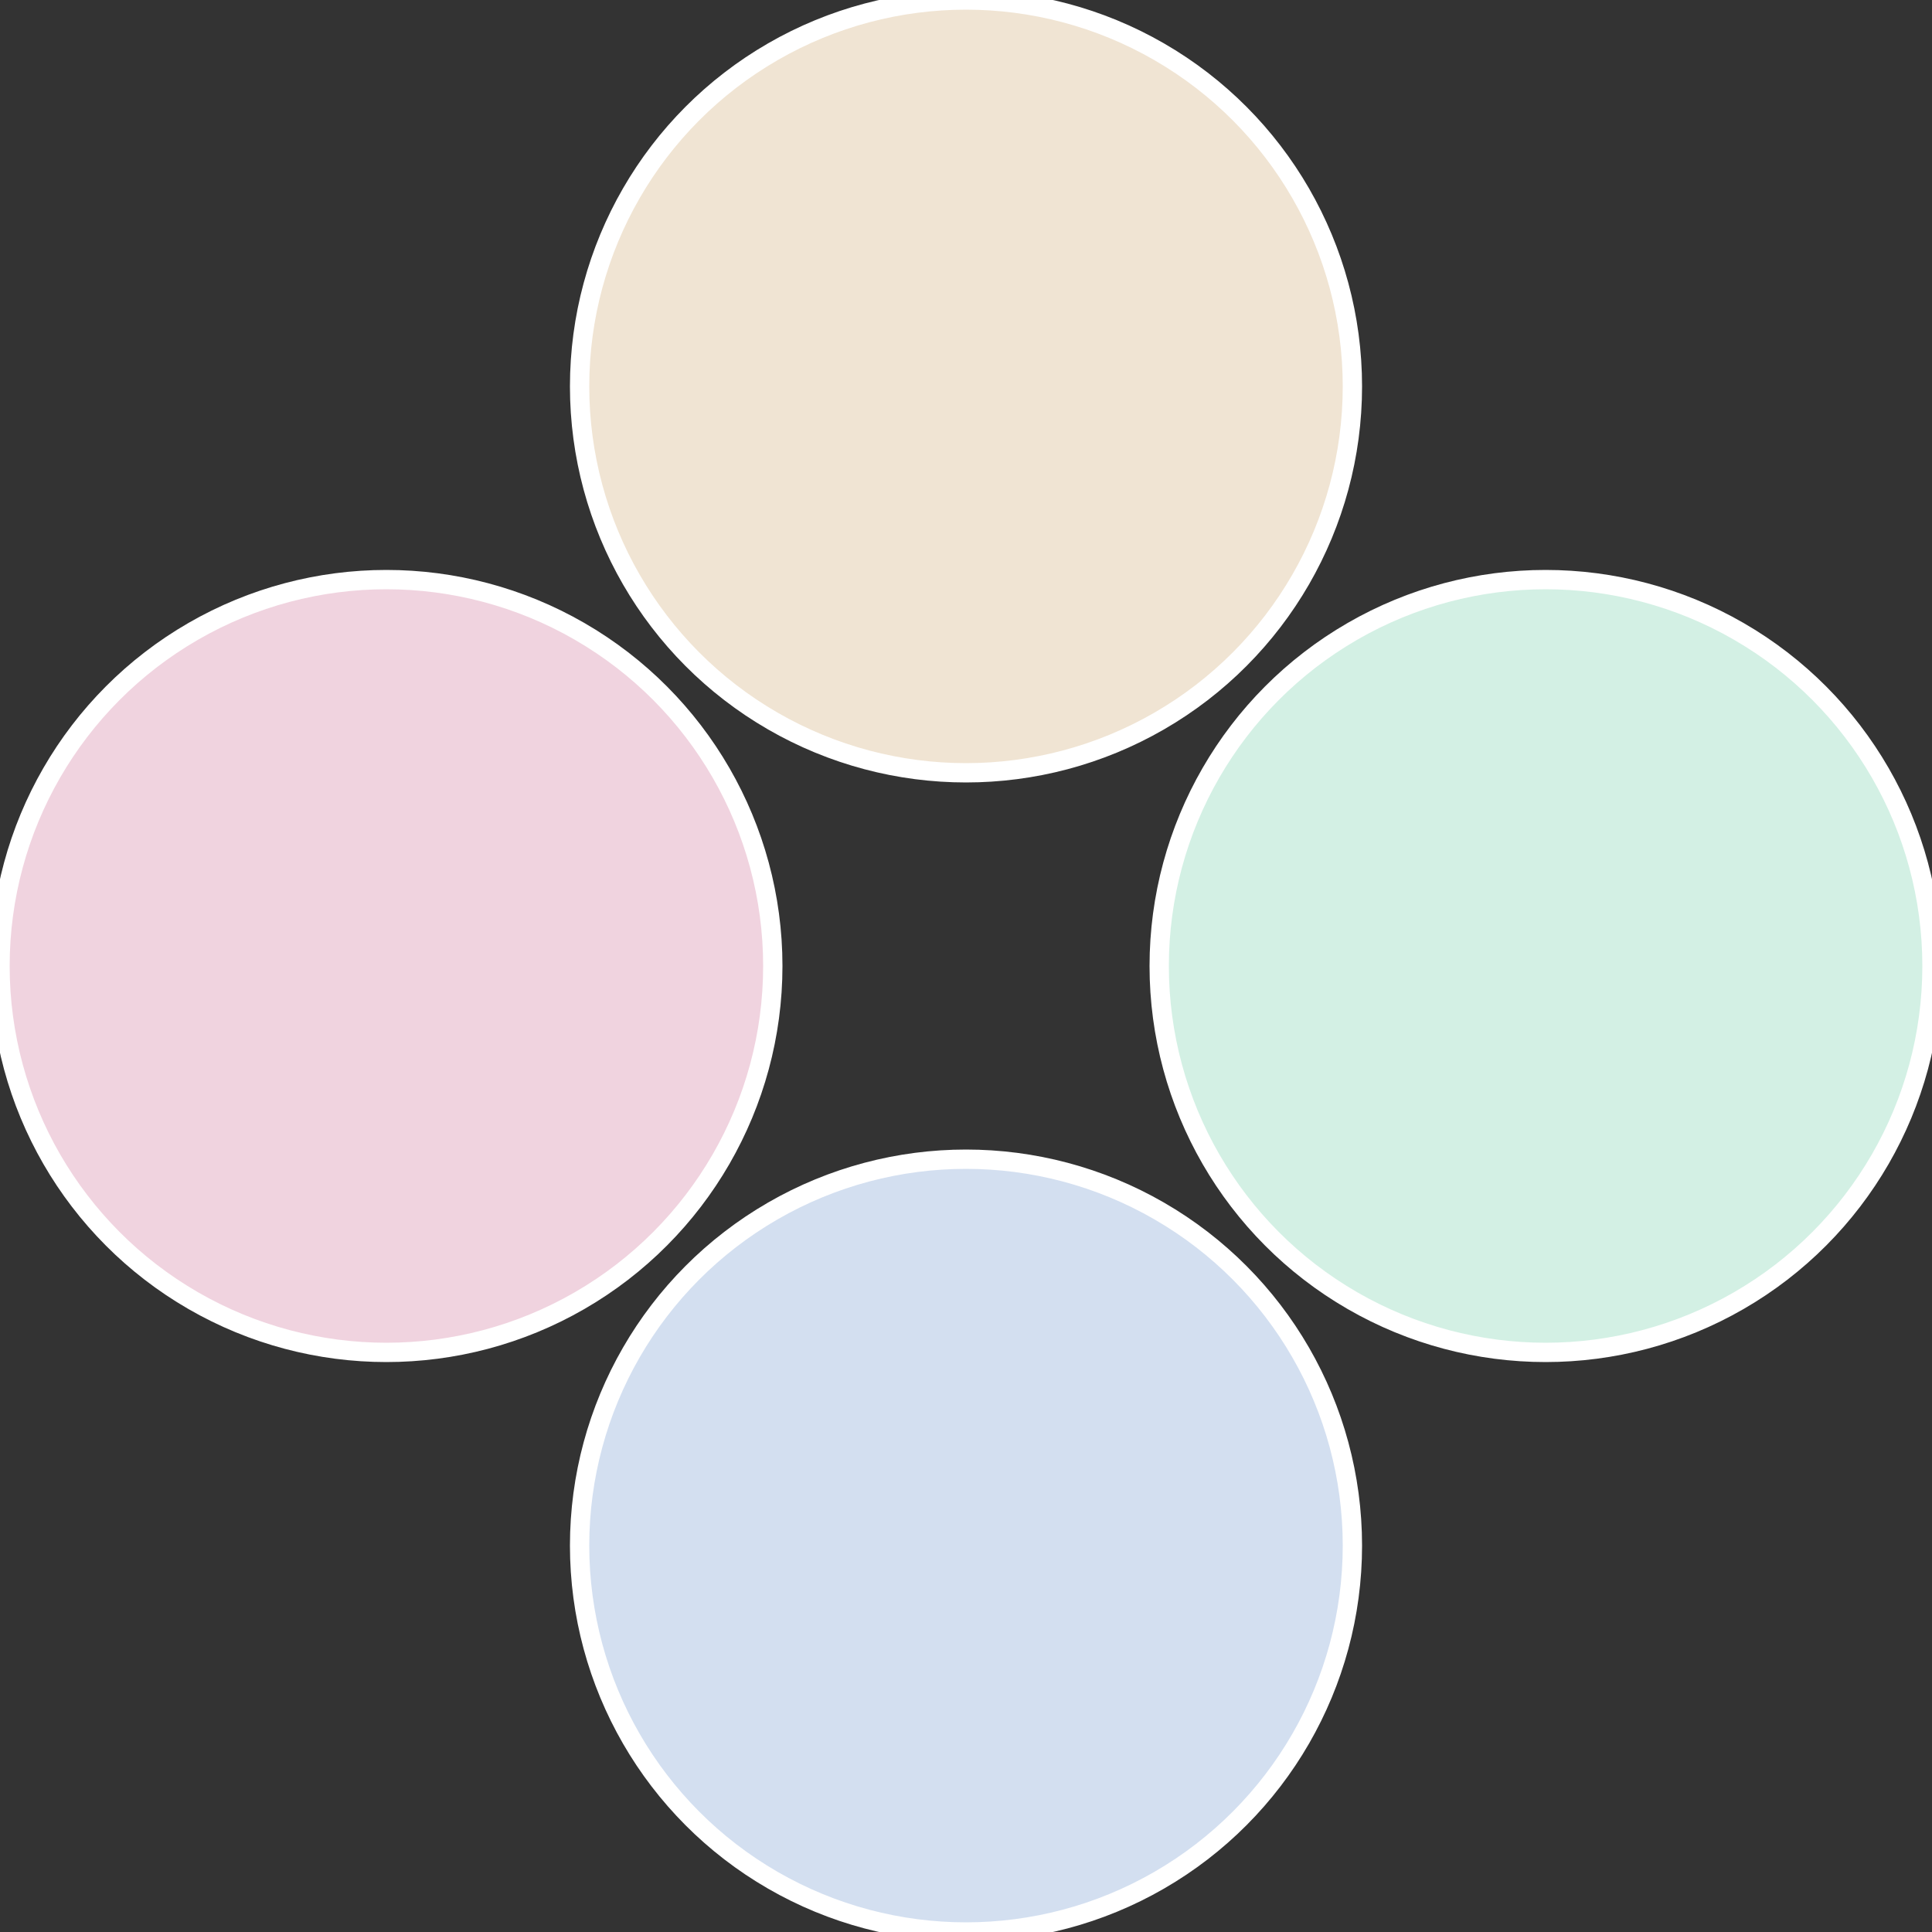
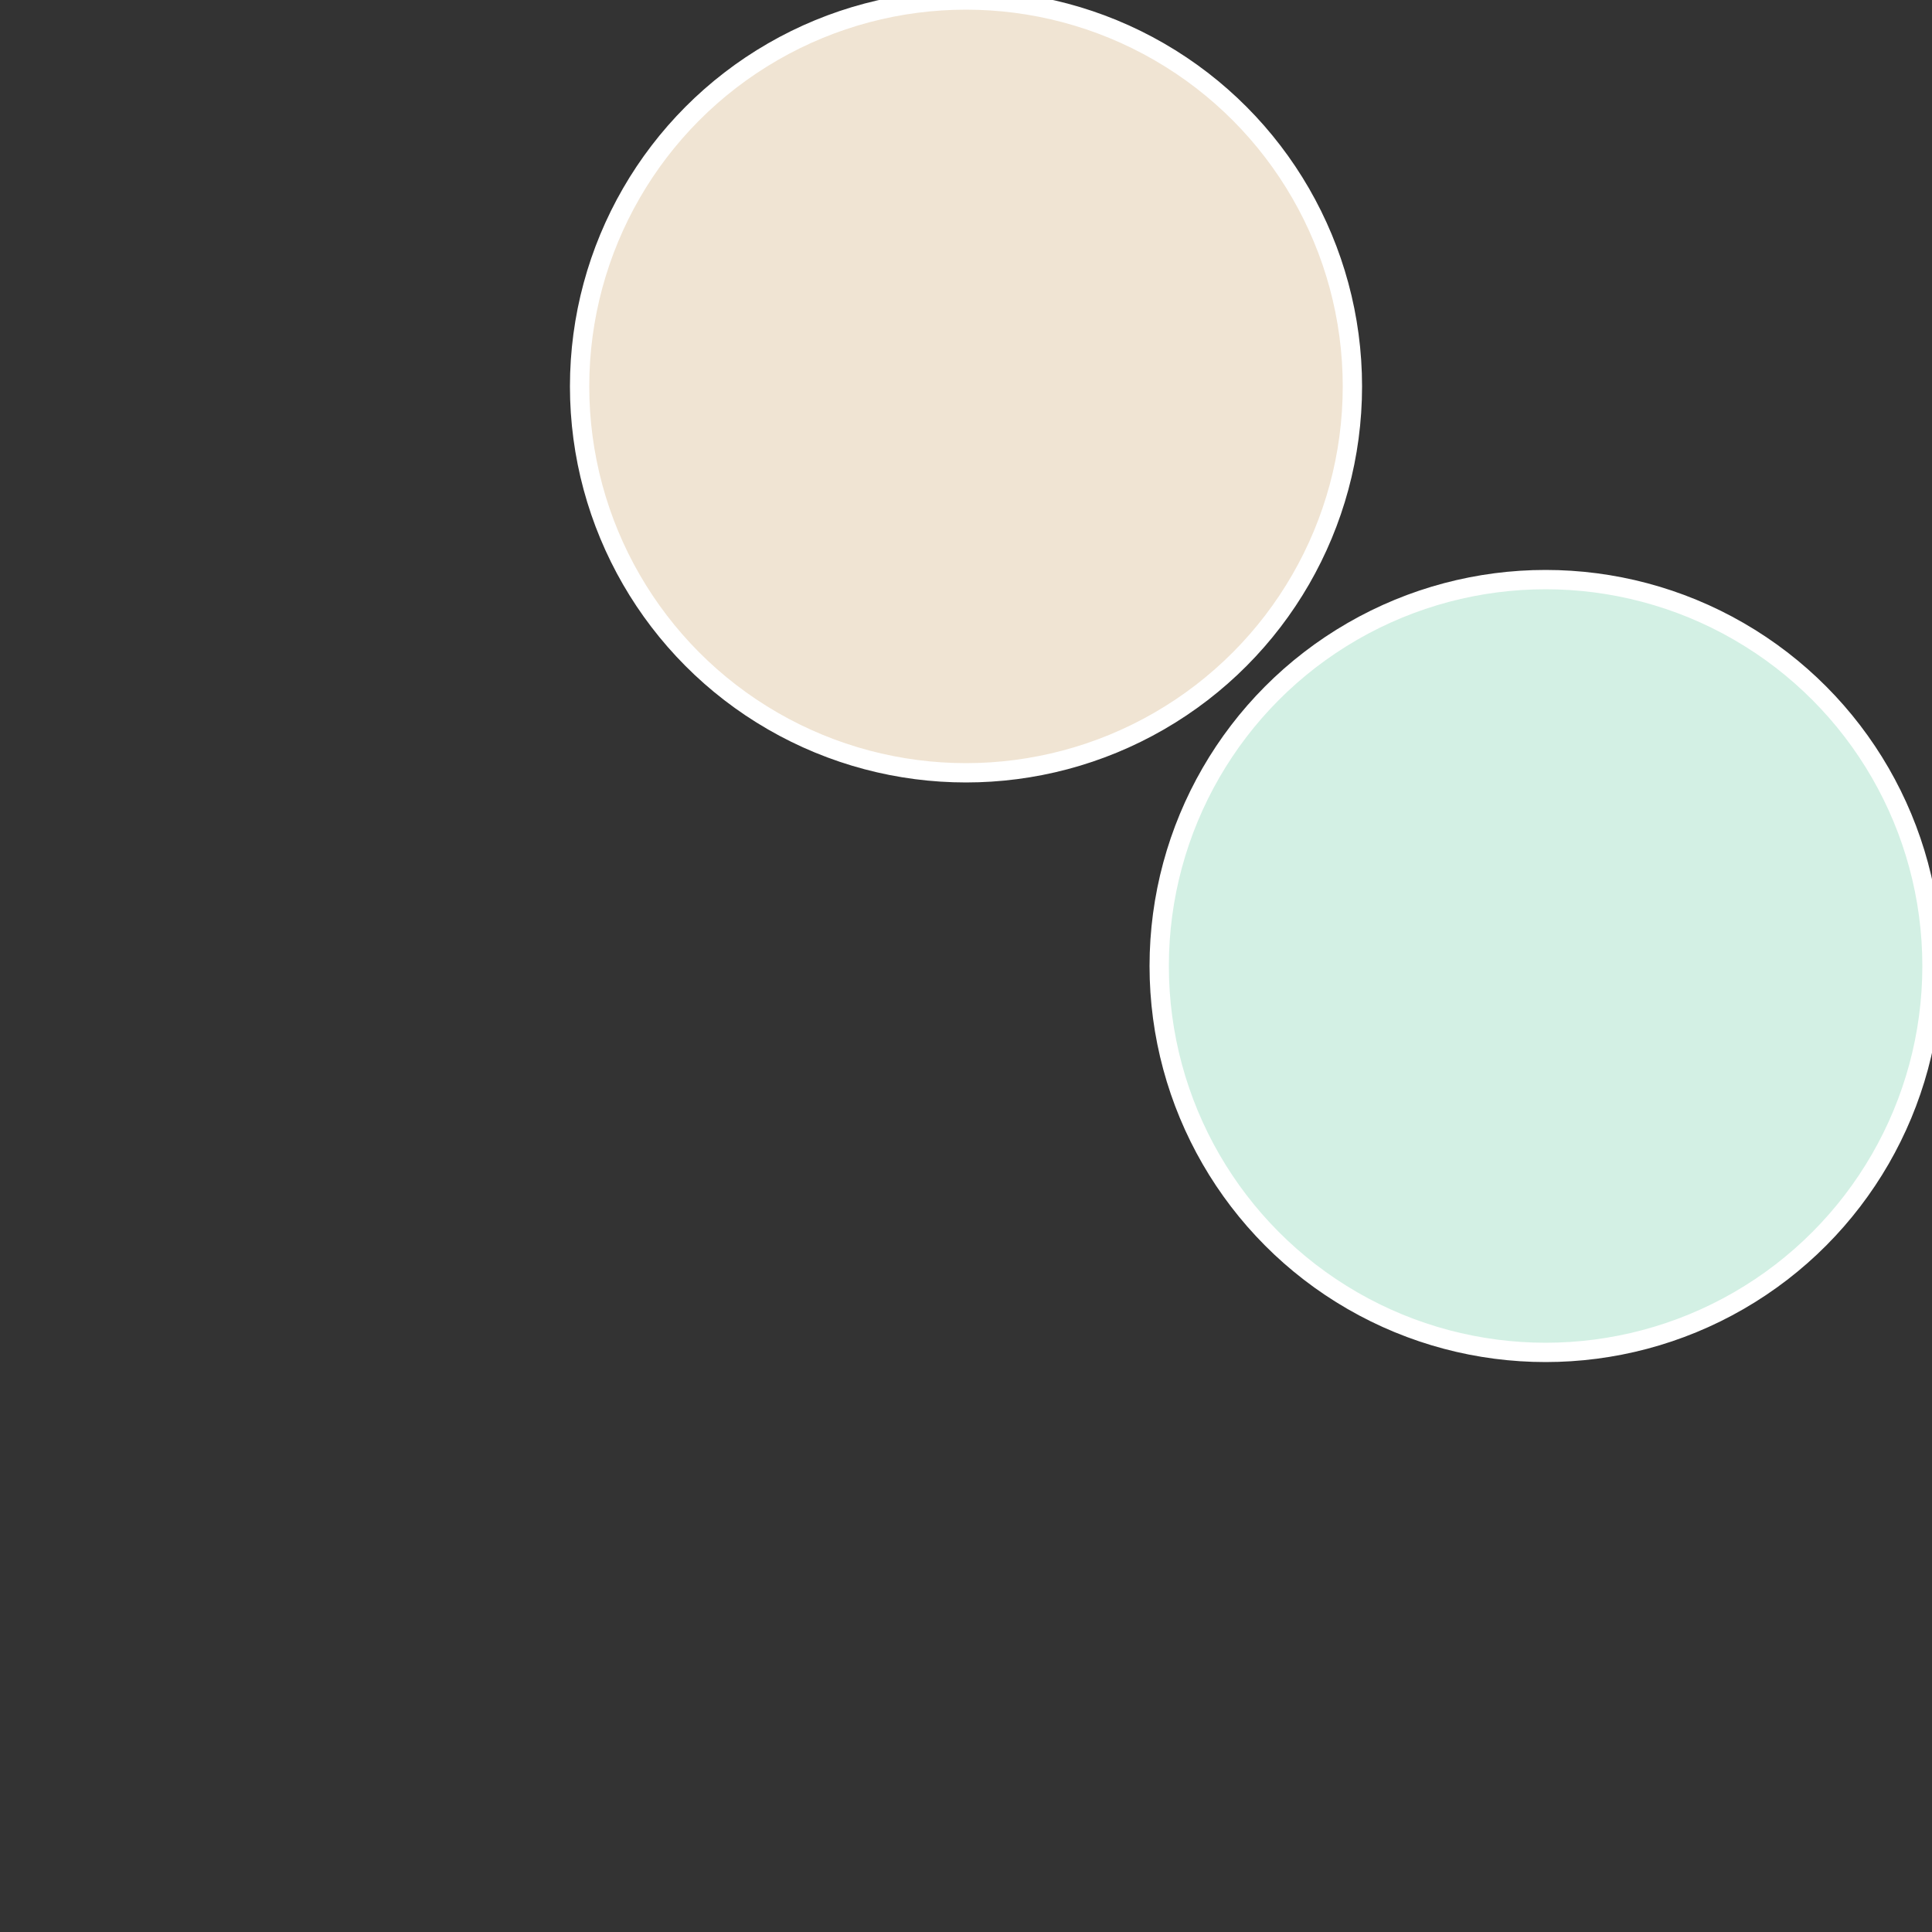
<svg xmlns="http://www.w3.org/2000/svg" width="500" height="500" viewBox="-1 -1 2 2">
  <rect x="-1" y="-1" width="2" height="2" fill="#333333" stroke="none" />
  <circle cx="0.6" cy="0" r="0.4" fill="#d3f0e4" stroke="#fff" stroke-width="1%" />
-   <circle cx="3.6739403974421E-17" cy="0.6" r="0.4" fill="#d3dff0" stroke="#fff" stroke-width="1%" />
-   <circle cx="-0.6" cy="7.3478807948841E-17" r="0.4" fill="#f0d3df" stroke="#fff" stroke-width="1%" />
  <circle cx="-1.1021821192326E-16" cy="-0.6" r="0.4" fill="#f0e4d3" stroke="#fff" stroke-width="1%" />
</svg>